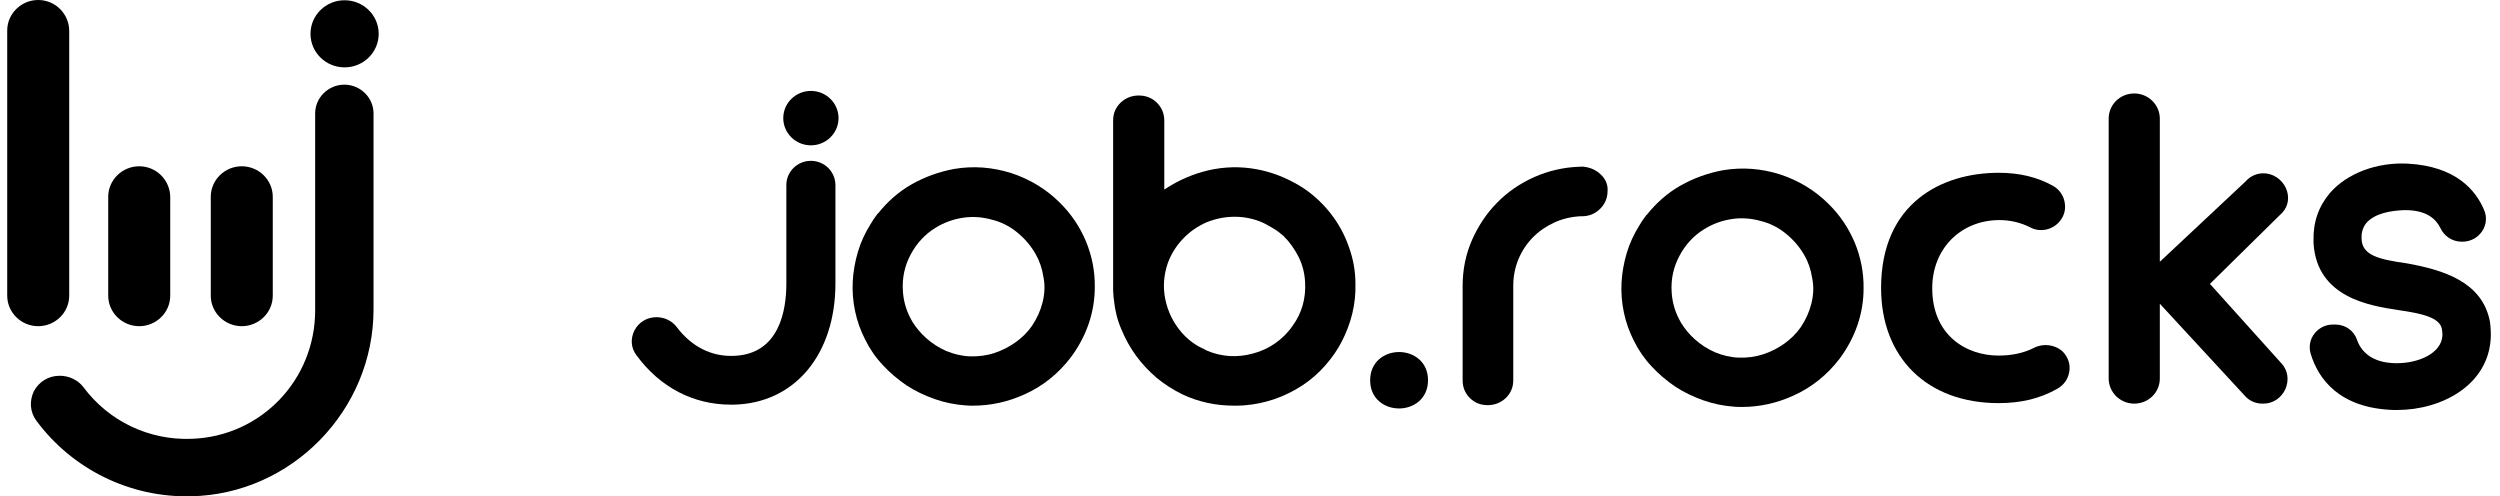
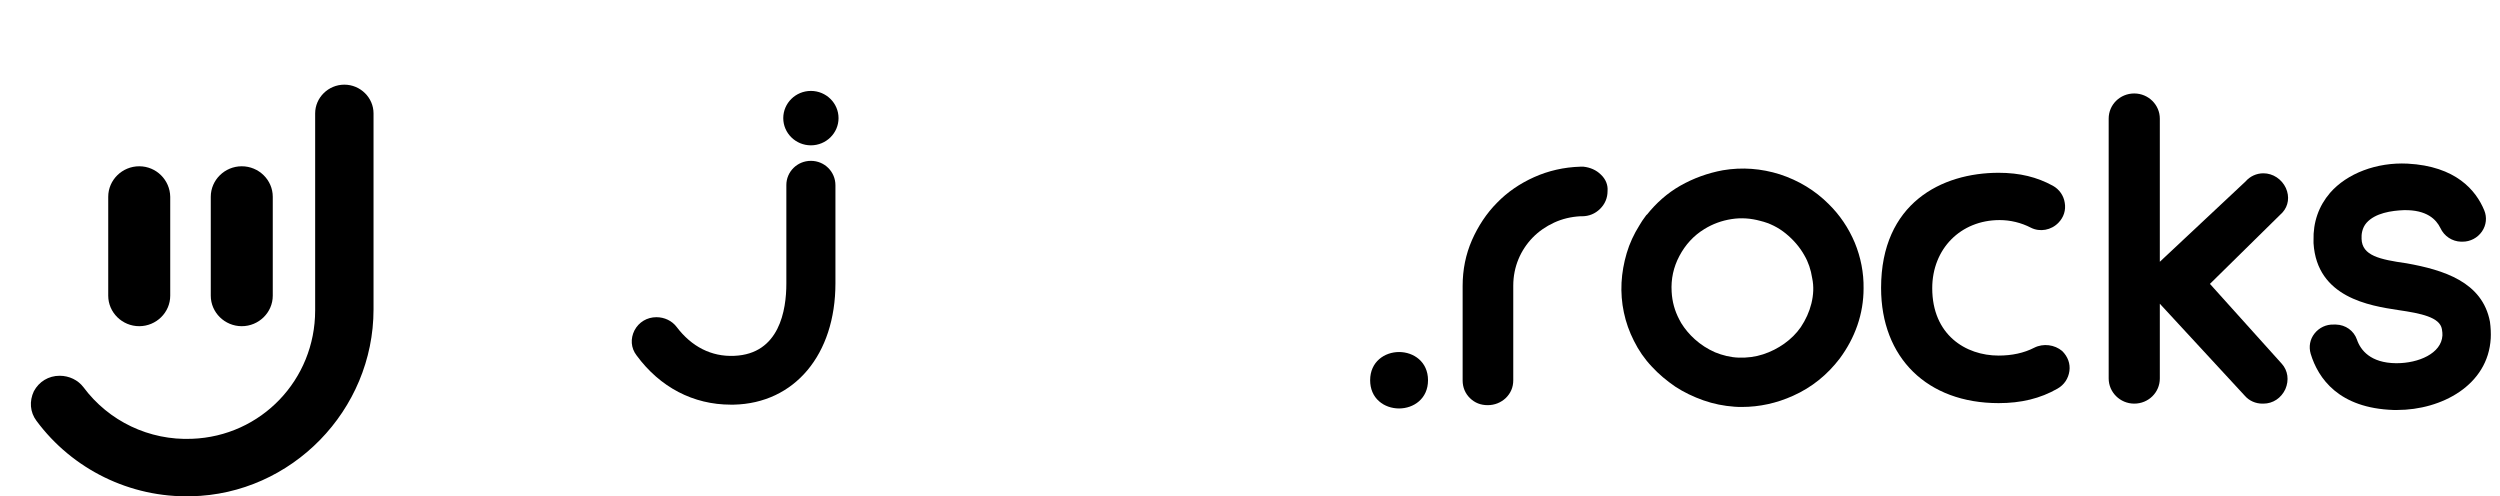
<svg xmlns="http://www.w3.org/2000/svg" width="272" height="54" viewBox="0 0 272 54" fill="none">
  <path d="M15.148 18.091C13.293 18.091 11.775 19.584 11.775 21.41V32.17C11.775 33.996 13.293 35.489 15.148 35.489C17.003 35.489 18.521 33.996 18.521 32.17V21.41C18.492 19.584 17.003 18.091 15.148 18.091Z" fill="black" />
  <path d="M26.304 18.091C24.449 18.091 22.932 19.584 22.932 21.41V32.17C22.932 33.996 24.449 35.489 26.304 35.489C28.159 35.489 29.677 33.996 29.677 32.17V21.41C29.677 19.584 28.159 18.091 26.304 18.091Z" fill="black" />
-   <path d="M4.158 0C2.303 0 0.785 1.494 0.785 3.319V32.169C0.785 33.995 2.303 35.489 4.158 35.489C6.013 35.489 7.53 33.995 7.53 32.169V3.319C7.502 1.494 6.013 0 4.158 0Z" fill="black" />
  <path d="M3.963 45.778C7.87 51.062 14.165 54.16 20.798 53.994C31.731 53.772 40.64 44.644 40.64 33.663V12.337C40.64 10.622 39.207 9.211 37.464 9.211C35.722 9.211 34.289 10.622 34.289 12.337V33.774C34.289 41.325 28.415 47.466 20.883 47.742C16.245 47.936 11.833 45.834 9.079 42.127C8.488 41.353 7.533 40.883 6.493 40.883C5.284 40.883 4.245 41.519 3.682 42.57C3.177 43.648 3.261 44.838 3.963 45.778Z" fill="black" />
-   <path d="M37.491 7.33C39.54 7.33 41.201 5.695 41.201 3.679C41.201 1.662 39.54 0.027 37.491 0.027C35.442 0.027 33.781 1.662 33.781 3.679C33.781 5.695 35.442 7.33 37.491 7.33Z" fill="black" />
-   <path d="M115.319 22.062C113.829 20.569 112.03 19.49 110.007 18.826C107.983 18.19 105.904 18.024 103.796 18.384C102.166 18.688 100.62 19.241 99.158 20.071C97.753 20.873 96.545 21.952 95.533 23.224H95.505L95.42 23.335C95.139 23.694 94.915 24.054 94.718 24.386C94.128 25.326 93.65 26.35 93.341 27.401C93.031 28.452 92.835 29.531 92.779 30.61C92.722 31.688 92.807 32.795 93.031 33.846C93.256 34.925 93.622 35.948 94.128 36.944C94.633 37.967 95.28 38.908 96.067 39.738C96.826 40.568 97.697 41.287 98.624 41.923C99.552 42.531 100.592 43.029 101.688 43.416C102.784 43.804 103.908 44.025 105.06 44.108C105.341 44.136 105.622 44.136 105.875 44.136C107.787 44.136 109.67 43.721 111.44 42.919C113.492 42.006 115.178 40.623 116.527 38.852C117.342 37.746 117.989 36.557 118.438 35.257C118.888 33.957 119.113 32.601 119.113 31.246C119.141 29.531 118.804 27.843 118.157 26.267C117.483 24.663 116.527 23.252 115.319 22.062ZM113.436 32.878C113.211 33.791 112.817 34.648 112.283 35.45C111.806 36.142 111.187 36.75 110.485 37.248C109.782 37.746 109.023 38.133 108.18 38.41C107.337 38.687 106.438 38.797 105.538 38.77C104.639 38.742 103.768 38.521 102.953 38.189C102.137 37.829 101.407 37.359 100.76 36.778C100.17 36.252 99.664 35.644 99.271 35.008C99.186 34.869 99.13 34.731 99.046 34.593C98.568 33.68 98.287 32.684 98.231 31.605C98.147 30.222 98.428 28.922 99.074 27.705C99.721 26.488 100.62 25.492 101.8 24.773C102.7 24.22 103.683 23.86 104.751 23.694C105.819 23.529 106.859 23.611 107.871 23.888C108.911 24.137 109.838 24.607 110.653 25.271C111.468 25.935 112.171 26.737 112.677 27.65C113.098 28.369 113.379 29.199 113.52 30.112C113.717 31.024 113.66 31.965 113.436 32.878Z" fill="black" />
-   <path d="M146.741 26.82C146.291 25.52 145.617 24.303 144.774 23.224C143.706 21.869 142.413 20.735 140.867 19.905C139.349 19.075 137.719 18.522 136.005 18.301C134.262 18.08 132.52 18.218 130.862 18.688C129.372 19.103 127.967 19.767 126.674 20.624V13.101C126.674 12.354 126.393 11.69 125.859 11.164C125.325 10.639 124.651 10.39 123.892 10.39C123.133 10.39 122.458 10.666 121.924 11.164C121.39 11.69 121.109 12.326 121.109 13.101V31.384C121.109 31.606 121.109 31.799 121.137 32.021C121.137 32.214 121.166 32.435 121.194 32.629C121.306 33.736 121.559 34.814 122.009 35.838C122.43 36.861 122.964 37.829 123.611 38.715C124.257 39.6 125.016 40.402 125.859 41.121C126.73 41.84 127.658 42.421 128.67 42.919C130.44 43.749 132.323 44.136 134.262 44.136C134.6 44.136 134.965 44.136 135.302 44.108C137.607 43.942 139.771 43.196 141.71 41.923C142.638 41.315 143.481 40.568 144.183 39.766C144.914 38.936 145.532 38.051 146.01 37.11C146.488 36.17 146.882 35.146 147.134 34.095C147.387 33.044 147.5 31.965 147.472 30.859C147.472 29.476 147.219 28.12 146.741 26.82ZM140.614 35.478C140.108 36.225 139.462 36.834 138.731 37.359C138 37.857 137.185 38.244 136.314 38.465C134.6 38.936 132.885 38.825 131.283 38.134C131.199 38.106 131.115 38.051 131.03 37.995C130.075 37.58 129.26 36.972 128.557 36.17C127.658 35.119 127.068 33.929 126.787 32.574C126.506 31.218 126.618 29.891 127.068 28.591C127.433 27.622 127.967 26.765 128.698 25.991C129.428 25.216 130.272 24.635 131.255 24.193C133.223 23.39 135.443 23.363 137.382 24.22C137.804 24.414 138.197 24.663 138.591 24.884C138.956 25.105 139.321 25.382 139.659 25.686C140.333 26.35 140.867 27.125 141.289 27.954C141.71 28.812 141.935 29.697 141.991 30.637C142.104 32.435 141.654 34.068 140.614 35.478Z" fill="black" />
  <path d="M152.22 38.3C150.646 38.3 149.072 39.351 149.072 41.37C149.072 42.31 149.41 43.112 150.056 43.666C150.618 44.164 151.405 44.44 152.22 44.44C153.794 44.44 155.368 43.389 155.368 41.37C155.368 39.351 153.794 38.3 152.22 38.3Z" fill="black" />
  <path d="M174.171 18.993C173.665 18.495 173.019 18.219 172.288 18.136H171.922C170.152 18.191 168.466 18.578 166.92 19.27C165.374 19.961 163.997 20.902 162.873 22.064C161.72 23.225 160.821 24.608 160.147 26.13C159.472 27.679 159.135 29.338 159.135 31.109V41.398C159.135 42.145 159.416 42.809 159.922 43.307C160.456 43.833 161.102 44.081 161.861 44.081C162.62 44.081 163.294 43.805 163.828 43.307C164.362 42.781 164.643 42.145 164.643 41.371V31.081C164.643 30.058 164.84 29.089 165.205 28.204C165.571 27.319 166.105 26.517 166.751 25.853C167.398 25.189 168.185 24.636 169.084 24.221C169.983 23.806 170.939 23.585 171.922 23.53H172.119C172.878 23.53 173.553 23.253 174.087 22.727C174.621 22.202 174.902 21.538 174.902 20.791C174.958 20.127 174.705 19.491 174.171 18.993Z" fill="black" />
  <path d="M198.963 22.204C197.474 20.71 195.675 19.632 193.651 18.968C191.628 18.332 189.548 18.166 187.44 18.525C185.81 18.829 184.264 19.383 182.803 20.212C181.398 21.015 180.189 22.093 179.177 23.366H179.149L179.065 23.477C178.784 23.836 178.559 24.196 178.362 24.528C177.772 25.468 177.294 26.491 176.985 27.543C176.676 28.594 176.479 29.672 176.423 30.751C176.367 31.83 176.451 32.936 176.676 33.987C176.901 35.066 177.266 36.09 177.772 37.086C178.278 38.109 178.924 39.049 179.711 39.879C180.47 40.709 181.341 41.428 182.269 42.065C183.196 42.673 184.236 43.171 185.332 43.558C186.428 43.945 187.553 44.167 188.705 44.25C188.986 44.277 189.267 44.277 189.52 44.277C191.431 44.277 193.314 43.862 195.085 43.06C197.136 42.147 198.823 40.764 200.172 38.994C200.987 37.888 201.633 36.698 202.083 35.398C202.533 34.098 202.757 32.743 202.757 31.387C202.785 29.672 202.448 27.985 201.802 26.409C201.127 24.804 200.172 23.393 198.963 22.204ZM197.08 33.019C196.855 33.932 196.462 34.79 195.928 35.592C195.45 36.283 194.832 36.892 194.129 37.39C193.427 37.888 192.668 38.275 191.825 38.551C190.981 38.828 190.082 38.939 189.183 38.911C188.283 38.883 187.412 38.662 186.597 38.33C185.782 37.971 185.051 37.5 184.405 36.92C183.815 36.394 183.309 35.785 182.915 35.149C182.831 35.011 182.775 34.873 182.69 34.734C182.213 33.822 181.932 32.826 181.875 31.747C181.791 30.364 182.072 29.064 182.719 27.847C183.365 26.63 184.264 25.634 185.445 24.915C186.344 24.362 187.328 24.002 188.396 23.836C189.464 23.67 190.504 23.753 191.515 24.03C192.555 24.279 193.483 24.749 194.298 25.413C195.113 26.077 195.815 26.879 196.321 27.791C196.743 28.511 197.024 29.34 197.164 30.253C197.361 31.166 197.305 32.107 197.08 33.019Z" fill="black" />
  <path d="M221.328 37.83C220.204 38.41 218.883 38.687 217.45 38.687C213.852 38.687 210.227 36.419 210.227 31.357C210.227 27.07 213.318 23.944 217.562 23.944C218.715 23.944 219.895 24.221 220.963 24.774C221.947 25.272 223.183 25.05 223.97 24.221C224.532 23.64 224.785 22.865 224.645 22.063C224.532 21.288 224.054 20.597 223.352 20.21C221.637 19.269 219.754 18.799 217.45 18.799C211.267 18.799 204.662 22.091 204.662 31.329C204.662 38.936 209.693 43.86 217.45 43.86C219.895 43.86 221.975 43.362 223.858 42.283C224.588 41.868 225.038 41.177 225.151 40.374C225.263 39.572 224.982 38.798 224.364 38.189C223.549 37.498 222.312 37.332 221.328 37.83Z" fill="black" />
  <path d="M270.907 35.008C270.092 30.665 265.848 29.365 261.829 28.646C258.907 28.231 256.995 27.816 256.939 25.99C256.911 25.493 256.995 24.801 257.473 24.248C258.429 23.169 260.199 22.92 261.52 22.865C264.05 22.809 265.062 23.888 265.511 24.801C265.933 25.714 266.804 26.267 267.76 26.295H267.9H267.928C268.771 26.295 269.558 25.88 270.036 25.188C270.514 24.497 270.598 23.639 270.289 22.892C269.39 20.707 267.198 18.079 261.942 17.803C258.597 17.637 255.365 18.854 253.51 20.984C252.274 22.422 251.656 24.192 251.712 26.156V26.461C252.077 32.38 257.839 33.265 260.93 33.735C263.403 34.095 265.455 34.51 265.68 35.81C265.736 36.087 265.736 36.308 265.736 36.502C265.624 38.465 263.122 39.517 260.762 39.517C260.733 39.517 260.705 39.517 260.677 39.517C257.923 39.489 256.827 38.106 256.433 36.944C256.096 35.976 255.197 35.34 254.157 35.312H253.904C253.089 35.285 252.33 35.644 251.824 36.28C251.318 36.916 251.178 37.719 251.403 38.493C252.218 41.176 254.466 44.413 260.424 44.606C260.565 44.606 260.705 44.606 260.818 44.606C265.624 44.606 270.711 41.923 270.992 36.806C271.02 36.28 270.992 35.616 270.907 35.008Z" fill="black" />
  <path d="M248.704 20.459C248.254 19.491 247.299 18.855 246.259 18.855C245.5 18.855 244.797 19.187 244.319 19.74L234.989 28.481V12.908C234.989 11.414 233.752 10.169 232.206 10.169C230.66 10.169 229.424 11.386 229.424 12.908V41.177C229.424 42.67 230.66 43.915 232.206 43.915C233.752 43.915 234.989 42.698 234.989 41.177V33.045L244.235 43.058C244.713 43.611 245.415 43.915 246.146 43.915H246.259C247.299 43.915 248.198 43.307 248.648 42.339C249.069 41.37 248.929 40.319 248.254 39.572L240.441 30.887L248.338 23.114C248.985 22.395 249.125 21.399 248.704 20.459Z" fill="black" />
  <path d="M88.225 17.5C86.736 17.5 85.555 18.689 85.555 20.128V30.86C85.555 33.709 84.824 38.522 79.878 38.715C77.405 38.826 75.241 37.72 73.611 35.562C73.105 34.898 72.29 34.511 71.418 34.511C70.406 34.511 69.507 35.037 69.029 35.949C68.58 36.835 68.636 37.858 69.254 38.66C71.812 42.145 75.437 44.026 79.513 44.026C79.625 44.026 79.737 44.026 79.822 44.026C86.454 43.888 90.895 38.577 90.895 30.832V20.155C90.895 18.689 89.715 17.5 88.225 17.5Z" fill="black" />
  <path d="M88.226 15.812C89.884 15.812 91.233 14.484 91.233 12.852C91.233 11.22 89.884 9.892 88.226 9.892C86.568 9.892 85.219 11.22 85.219 12.852C85.219 14.484 86.568 15.812 88.226 15.812Z" fill="black" />
</svg>